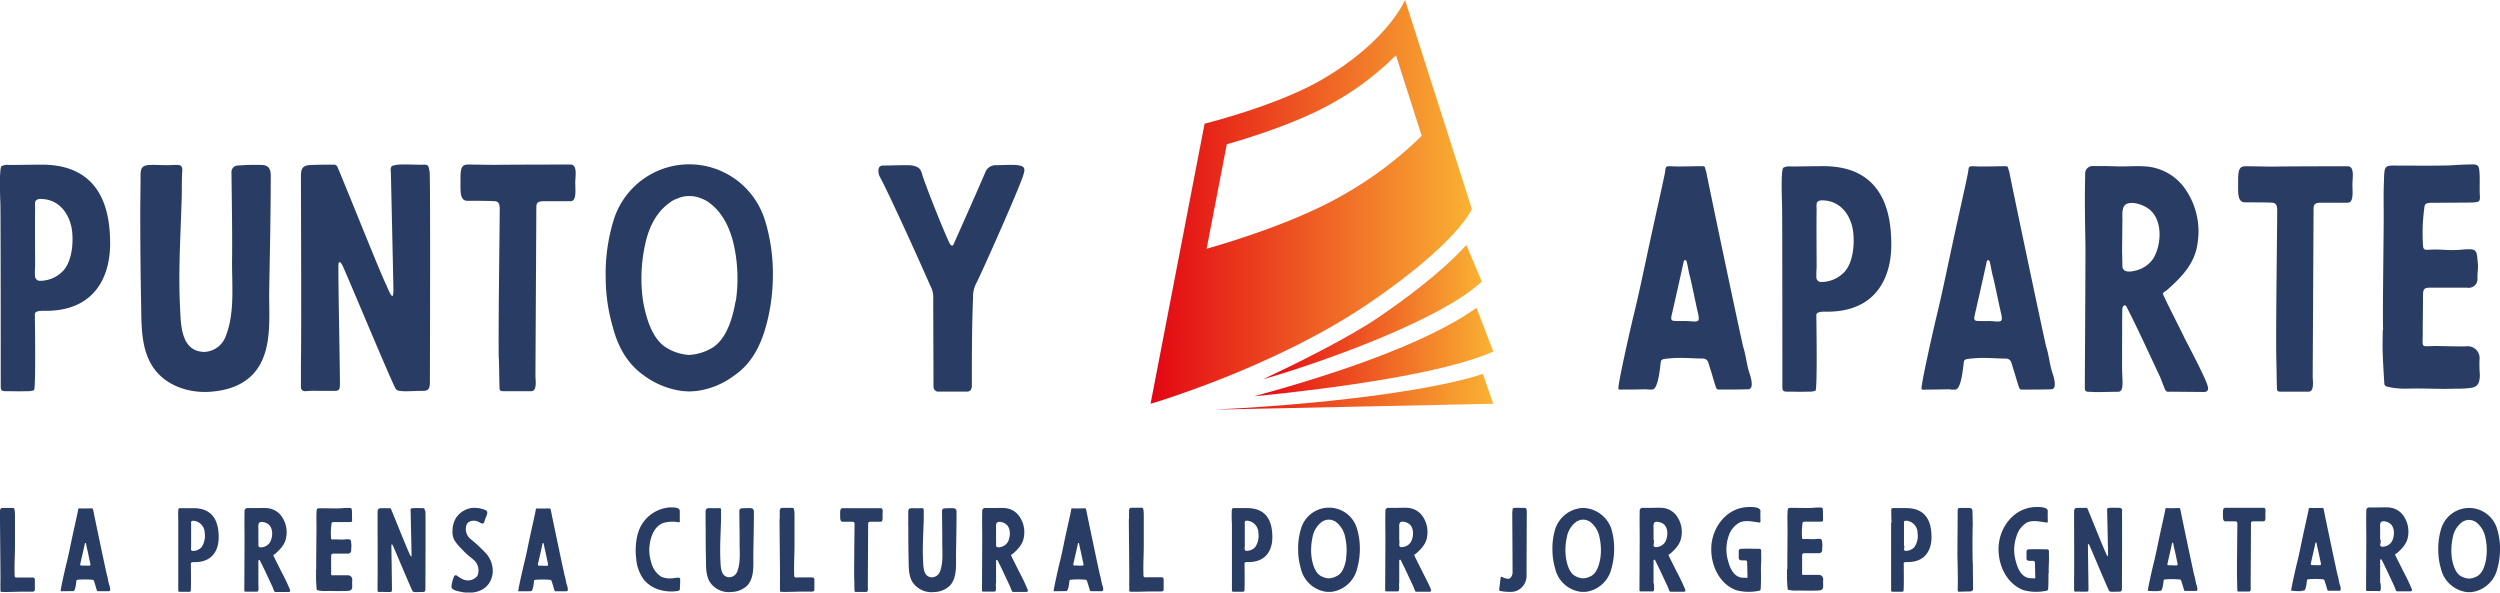
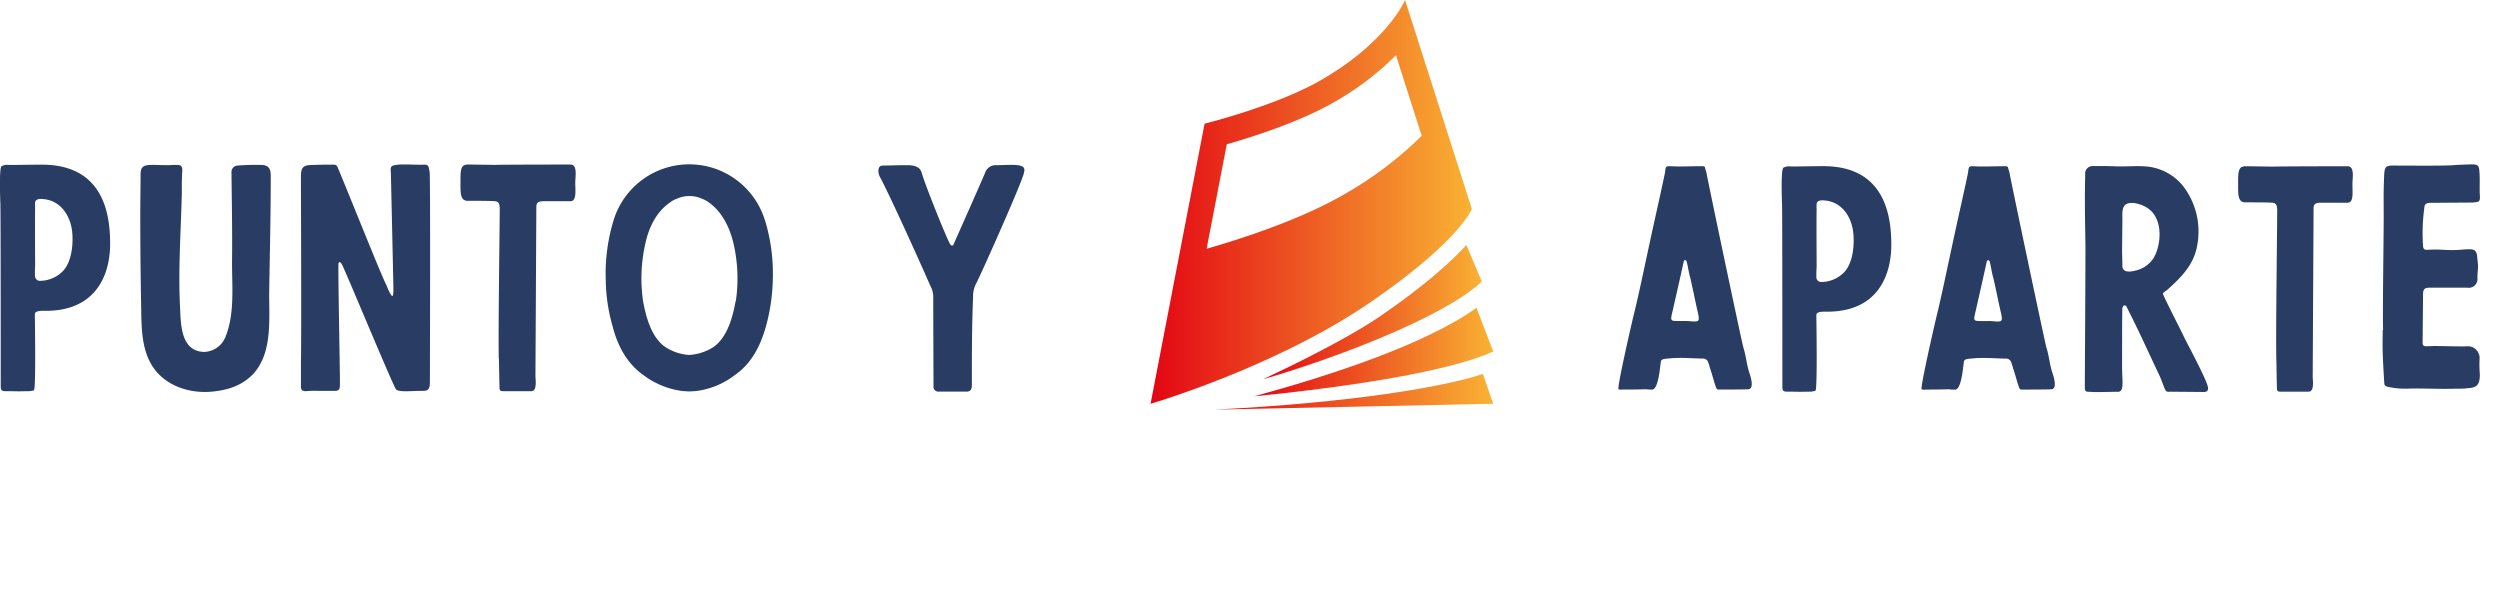
<svg xmlns="http://www.w3.org/2000/svg" xmlns:xlink="http://www.w3.org/1999/xlink" viewBox="0 0 685.8 162.55">
  <defs>
    <style>.cls-1{fill:#293c63;}.cls-2{fill:url(#Degradado_sin_nombre_55);}.cls-3{fill:url(#Degradado_sin_nombre_55-2);}.cls-4{fill:url(#Degradado_sin_nombre_55-3);}.cls-5{fill:url(#Degradado_sin_nombre_55-4);}</style>
    <linearGradient id="Degradado_sin_nombre_55" x1="333.17" y1="107.47" x2="409.62" y2="107.47" gradientUnits="userSpaceOnUse">
      <stop offset="0" stop-color="#e30613" />
      <stop offset="1" stop-color="#f9b233" />
    </linearGradient>
    <linearGradient id="Degradado_sin_nombre_55-2" x1="343.99" y1="96.59" x2="409.62" y2="96.59" xlink:href="#Degradado_sin_nombre_55" />
    <linearGradient id="Degradado_sin_nombre_55-3" x1="315.62" y1="55.38" x2="403.76" y2="55.38" xlink:href="#Degradado_sin_nombre_55" />
    <linearGradient id="Degradado_sin_nombre_55-4" x1="346.48" y1="85.61" x2="406.49" y2="85.61" xlink:href="#Degradado_sin_nombre_55" />
  </defs>
  <title>Recurso 5punto y aparte</title>
  <g id="Capa_2" data-name="Capa 2">
    <g id="Capa_1-2" data-name="Capa 1">
-       <path class="cls-1" d="M0,142.43c0,1.9.16,15.77.13,16.78s0,1.9,0,2.85c0,.15.09.31.24.31,2.15.09,4.26-.09,6.4-.06.71,0,1.41,0,2.08,0s.74-.31.71-.86c0-.86,0-1.62,0-2.45a.56.56,0,0,0-.65-.58c-1.25,0-2.51,0-3.76,0a4.72,4.72,0,0,1-.65,0c-.36,0-.45-.12-.49-.52v-.46c-.09-2.54.1-5.18.1-7.72,0-2.14,0-4.07,0-6,0-.83,0-1.65,0-2.45a8.44,8.44,0,0,0-.13-1.5c-.06-.18-.15-.43-.36-.43H.68c-.49,0-.65.34-.68.83Zm19.44,19.72a3.54,3.54,0,0,0,.65,0c.61,0,.79-2.2.85-2.66s.13-.4.43-.46a23.33,23.33,0,0,1,3.83,0,.57.57,0,0,1,.61.43l.22.7c.18.52.33,1.17.52,1.69.12.36.15.33.52.33s2.26,0,2.79,0c.7,0,.21-1.44.12-1.68-.28-.86-.34-1.75-.61-2.6-.13-.37-3.62-16.94-3.77-17.86-.22-.55,0-.58-.52-.58-1,0-2.15.06-3.22,0-.43,0-.4.12-.46.58s-1.16,5.3-1.59,7.32c-.55,2.54-1,5-1.65,7.5-.22.89-1.69,7.29-1.5,7.32s.24,0,.36,0C17.79,162.18,18.49,162.18,19.44,162.15Zm4-7h-.65c-.86,0-.89,0-.67-.89.15-.67,1-4.31,1.16-5.2,0-.06.09-.12.12-.12a.25.25,0,0,1,.16.09c.12.36.24,1.28.37,1.65.27,1.16.45,2.14.73,3.4.28,1.1.15,1.1-.4,1.1Zm25.46-11.76c0,1.81,0,17.15,0,18.41,0,.46.07.55.53.55,1,0,1,0,2.08,0a2.12,2.12,0,0,0,.76-.09c.22-.1.09-7.32.09-7.72s.86-.34,1.11-.34c5.11,0,6.52-3.67,6.52-6.8,0-2.81-.55-8-6.92-8l-3.31,0a1.32,1.32,0,0,0-.76.12C48.8,139.77,48.89,142.49,48.92,143.44Zm3.53,6.31c0-.67,0-4.68,0-5.91a3.1,3.1,0,0,1,0-.61c.09-.34.49-.34.79-.31a3.37,3.37,0,0,1,2.94,3.34,5.53,5.53,0,0,1-.89,3.92,3.26,3.26,0,0,1-2.45,1,.49.49,0,0,1-.43-.46A8.53,8.53,0,0,1,52.45,149.75ZM70.88,160.1c0-.79,0-5.82,0-6.21,0-.1.09-.28.21-.28a.2.2,0,0,1,.21.15c1.23,2.39,2.3,4.78,3.4,7.11.16.33.49,1.31.59,1.41s.33.12.52.12l3.36,0c.4,0,.49-.25.4-.58a50.41,50.41,0,0,0-2.39-5c-.27-.62-2.11-4.17-2.17-4.44s.4-.34.46-.43c1.47-1.32,2.79-2.67,3.06-4.72a7.55,7.55,0,0,0-1.47-5.85,5.41,5.41,0,0,0-3.89-2c-1-.06-1.87,0-2.81,0s-1.41,0-2.45,0a.77.77,0,0,0-.83.8v.37c-.06,2.35,0,4.71,0,7,0,3.55-.06,12.92-.06,14.27,0,.4.06.49.43.49l.67,0c.86,0,1.38,0,2.27,0C71.12,162.4,70.88,161.3,70.88,160.1Zm0-11.94,0-3.09c0-.46-.13-1.38.3-1.72.58-.43,1.78,0,2.3.37,1.53,1,1.41,3.61.58,5.05a3,3,0,0,1-1.84,1.29c-.46.12-1.31.27-1.34-.46C70.91,149.11,70.88,148.16,70.88,148.16Zm15.82,8h0c0,.77,0,1.56,0,2.36,0,1,.09,2,.15,2.94,0,.34.1.43.4.49a8.21,8.21,0,0,0,1.9.18c1.66-.06,3.31.06,5,0a10.27,10.27,0,0,0,1.66-.09c.61-.12.82-.46.82-1.38a12.44,12.44,0,0,1,0-1.53,1.2,1.2,0,0,0-1.31-1.32c-.43,0-2.49,0-3.31,0-1.38,0-1.17.22-1.17-1.22,0-1.16,0-2.67,0-3.86,0-.64.06-.86.67-.86h3.83a.89.89,0,0,0,1-1c0-.64.06-.67.06-1.31l-.09-.92c-.06-.52-.25-.71-.77-.71-.34,0-.67,0-1,.06-1.32.1-1.93-.09-3.21,0-.43,0-.49-.06-.52-.45a18.4,18.4,0,0,1,.12-3.71c0-.49.15-.58.61-.61l4.32,0c.58-.06.76,0,.73-.62-.06-.88,0-1.8-.06-2.69-.06-.49-.21-.58-.76-.58-.92,0-1.14,0-2.06.09s-4.59,0-5.48,0c-1.28,0-1.38-.09-1.41,1.47-.06,1.23,0,2.48,0,3.74,0,2.14-.12,9.83-.06,11.54Zm30-16c.09.42,0,20.82,0,21.34,0,.92-.34.89-1,.89-.92,0-2.21.15-2.48-.16s-4.78-11.14-5.42-12.52c-.06-.12-.22-.43-.34-.37s-.09.28-.09.4c0,1.07.15,10.32.15,11.79,0,.74,0,.86-.64.86h-1.53a9.26,9.26,0,0,0-1.29,0c-.31,0-.46-.09-.49-.4v-2.42c.06-2.57,0-17.82,0-19,0-1,.28-1.17,1.26-1.17.67,0,1.34,0,2,0,.21,0,.33,0,.46.31.82,1.93,4.35,10.78,4.9,11.85a4.25,4.25,0,0,0,.61,1.16h0c.12-.12.09-.73.09-.92,0-.46-.24-11.2-.24-11.42s-.1-.58.06-.79.49-.16.64-.19c.86-.06,1.87,0,2.73,0,.42,0,.39.31.49.71Zm13.34-.86a7.06,7.06,0,0,0-1.74.3,6.46,6.46,0,0,0-3.16,2.39,7.05,7.05,0,0,0-1,3.4,5.11,5.11,0,0,0,.46,2.7,12.26,12.26,0,0,0,1.93,2.39c.61.64,1.23,1.28,1.9,1.86s1.32,1,1.93,1.66a3.83,3.83,0,0,1,.58,4,3.34,3.34,0,0,1-3.77,1,7.47,7.47,0,0,1-1.68-1c-.31-.22-.67-.31-.89.06a2.38,2.38,0,0,0-.24.58,9.37,9.37,0,0,0-.52,2.3c0,.95,1.77,1.22,2.45,1.38,3,.7,6.61.15,8.17-2.82a7,7,0,0,0,.64-1.93,4.27,4.27,0,0,0,.07-.71,7.26,7.26,0,0,0-1.87-5.08,40.51,40.51,0,0,0-4.41-4.07,3.62,3.62,0,0,1-1-3.43c.27-1.32,1.77-1.65,2.91-1.32a3.84,3.84,0,0,1,.92.43,1.31,1.31,0,0,0,.61.22c.43,0,.49-.31.58-.65.22-.76.58-1.38.74-2.11s-.52-1-1.2-1.19a7.72,7.72,0,0,0-2.39-.34Zm14.94,22.87a3.42,3.42,0,0,0,.64,0c.62,0,.8-2.2.86-2.66s.12-.4.43-.46a23.33,23.33,0,0,1,3.83,0,.57.57,0,0,1,.61.43l.22.7c.18.52.33,1.17.52,1.69.12.36.15.33.52.33s2.26,0,2.78,0c.71,0,.22-1.44.13-1.68-.28-.86-.34-1.75-.62-2.6-.12-.37-3.61-16.94-3.76-17.86-.22-.55,0-.58-.52-.58-1,0-2.15.06-3.22,0-.43,0-.4.12-.46.58s-1.16,5.3-1.59,7.32c-.55,2.54-1,5-1.65,7.5-.22.89-1.69,7.29-1.5,7.32s.24,0,.36,0c.77,0,1.47,0,2.42,0Zm4-7h-.64c-.86,0-.89,0-.67-.89.15-.67,1-4.31,1.16-5.2,0-.06.09-.12.12-.12a.28.28,0,0,1,.16.09c.12.36.24,1.28.36,1.65.28,1.16.46,2.14.74,3.4.27,1.1.15,1.1-.4,1.1C149.49,155.23,149.22,155.2,148.94,155.2ZM186.48,143c0-1,0-1.83,0-2.81,0-1.14-2-1-2.79-1a9.9,9.9,0,0,0-7.9,5.14,11.23,11.23,0,0,0-.95,2.57,18.15,18.15,0,0,0-.31,6.4,11,11,0,0,0,2,5.58c2.12,2.78,6,3.76,9.34,3.24a1,1,0,0,0,.43-.15.41.41,0,0,0,.19-.31l.09-1.74c0-.55,0-.52,0-1.07,0-.74-1.53-.19-2.48-.19a5.9,5.9,0,0,1-2.73-.46,6.6,6.6,0,0,1-2.75-4,11.06,11.06,0,0,1-.34-5.2c.37-2.24,1.44-4.81,3.8-5.58a9.45,9.45,0,0,1,4.13-.15.25.25,0,0,0,.31-.25Zm7.1,1.41c0,3.1,0,6.22.09,9.28,0,1.87,0,4,.89,5.7a6.21,6.21,0,0,0,6.06,3,6.45,6.45,0,0,0,4.38-1.78c2-2.17,1.62-5.57,1.65-8.36.06-4,.16-7.74.16-11.79,0-.67-.22-1-.89-1.07a22.75,22.75,0,0,0-2.48.06.66.66,0,0,0-.62.68c0,2.94.1,5.91.07,8.88,0,2.54.3,5.36-.65,7.78a2.41,2.41,0,0,1-2.17,1.56c-2.45-.06-2.36-3-2.45-4.69-.18-3.73.09-7.56.18-11.3,0-.7,0-1.41,0-2.11,0-.37.1-.83-.39-.86h-.56c-.76.06-1.53,0-2.29,0s-1,.28-1,1c0,1.32,0,2.67,0,4Zm20.26-2c0,1.9.16,15.77.13,16.78s0,1.9,0,2.85c0,.15.09.31.24.31,2.15.09,4.26-.09,6.4-.06.71,0,1.41,0,2.08,0s.74-.31.71-.86c0-.86,0-1.62,0-2.45a.56.56,0,0,0-.64-.58c-1.26,0-2.52,0-3.77,0a4.64,4.64,0,0,1-.64,0c-.37,0-.46-.12-.49-.52v-.46c-.1-2.54.09-5.18.09-7.72,0-2.14,0-4.07,0-6,0-.83,0-1.65,0-2.45a7.6,7.6,0,0,0-.13-1.5c-.06-.18-.15-.43-.36-.43h-2.88c-.49,0-.65.34-.68.83v2.17Zm20.52,16.63c0,.95,0,1.9.06,2.85,0,.43,0,.49.46.49h2.75c.58,0,.46-1,.43-1.5l.09-17.15c0-.46.16-.61.77-.61h2.69c.65,0,.49-1.11.49-1.87s.25-1.84-.49-1.84c-.52,0-5.51,0-7.56,0-1,0-1.84,0-2.85,0-.76,0-.73.61-.73,2,0,.86,0,1.72.7,1.72.43,0,2.18,0,2.67,0,.3,0,.52.09.58.43,0,.09,0,.18,0,.27,0,2.21-.16,12.46-.09,15.22Zm14.81-14.61c0,3.1,0,6.22.09,9.28,0,1.87,0,4,.89,5.7a6.24,6.24,0,0,0,6.07,3,6.4,6.4,0,0,0,4.37-1.78c2-2.17,1.63-5.57,1.66-8.36.06-4,.15-7.74.15-11.79,0-.67-.21-1-.89-1.07a22.88,22.88,0,0,0-2.48.06.66.66,0,0,0-.61.68c0,2.94.09,5.91.06,8.88,0,2.54.31,5.36-.64,7.78a2.44,2.44,0,0,1-2.18,1.56c-2.45-.06-2.35-3-2.45-4.69-.18-3.73.1-7.56.19-11.3,0-.7,0-1.41,0-2.11,0-.37.09-.83-.4-.86h-.55c-.77.06-1.53,0-2.3,0s-1,.28-1,1c0,1.32,0,2.67,0,4Zm24.07,15.65c0-.79,0-5.82,0-6.21,0-.1.09-.28.21-.28a.21.21,0,0,1,.22.15c1.22,2.39,2.29,4.78,3.4,7.11.15.33.49,1.31.58,1.41s.33.12.52.12l3.37,0c.39,0,.49-.25.39-.58a52.72,52.72,0,0,0-2.38-5c-.28-.62-2.12-4.17-2.18-4.44s.4-.34.46-.43c1.47-1.32,2.79-2.67,3.06-4.72a7.55,7.55,0,0,0-1.47-5.85,5.39,5.39,0,0,0-3.89-2c-.94-.06-1.86,0-2.81,0s-1.41,0-2.45,0a.77.77,0,0,0-.83.8v.37c-.06,2.35,0,4.71,0,7,0,3.55-.06,12.92-.06,14.27,0,.4.06.49.43.49l.67,0c.86,0,1.38,0,2.27,0,.67,0,.43-1.1.43-2.3Zm0-11.94,0-3.09c0-.46-.12-1.38.3-1.72.59-.43,1.78,0,2.3.37,1.53,1,1.41,3.61.58,5.05a3,3,0,0,1-1.83,1.29c-.46.12-1.32.27-1.35-.46C273.27,149.11,273.24,148.16,273.24,148.16Zm18.61,14a3.42,3.42,0,0,0,.64,0c.62,0,.8-2.2.86-2.66s.12-.4.43-.46a23.33,23.33,0,0,1,3.83,0,.57.57,0,0,1,.61.43l.21.7c.19.52.34,1.17.53,1.69.12.36.15.33.52.33s2.26,0,2.78,0c.71,0,.22-1.44.12-1.68-.27-.86-.33-1.75-.61-2.6-.12-.37-3.61-16.94-3.76-17.86-.22-.55,0-.58-.52-.58-1.05,0-2.15.06-3.22,0-.43,0-.4.12-.46.58s-1.16,5.3-1.59,7.32c-.55,2.54-1,5-1.66,7.5-.21.89-1.68,7.29-1.5,7.32a.76.76,0,0,0,.37,0C290.2,162.18,290.9,162.18,291.85,162.15Zm4-7h-.64c-.86,0-.89,0-.67-.89.15-.67,1-4.31,1.16-5.2,0-.06.09-.12.12-.12a.26.26,0,0,1,.15.09c.13.36.25,1.28.37,1.65.28,1.16.46,2.14.74,3.4.27,1.1.15,1.1-.4,1.1-.28,0-.55,0-.83,0Zm13.81-12.77c0,1.9.15,15.77.12,16.78s0,1.9,0,2.85a.28.28,0,0,0,.25.31c2.14.09,4.25-.09,6.4-.06.7,0,1.41,0,2.08,0s.73-.31.7-.86c0-.86,0-1.62,0-2.45a.56.56,0,0,0-.64-.58c-1.26,0-2.51,0-3.77,0a4.57,4.57,0,0,1-.64,0c-.37,0-.46-.12-.49-.52v-.46c-.09-2.54.09-5.18.09-7.72,0-2.14,0-4.07,0-6,0-.83,0-1.65,0-2.45a8.43,8.43,0,0,0-.12-1.5c-.06-.18-.16-.43-.37-.43h-2.88c-.49,0-.64.34-.67.83v2.17Zm28.28,1c0,1.81,0,17.15,0,18.41,0,.46.07.55.53.55,1,0,1,0,2.08,0a2.12,2.12,0,0,0,.76-.09c.22-.1.09-7.32.09-7.72s.86-.34,1.11-.34c5.11,0,6.52-3.67,6.52-6.8,0-2.81-.55-8-6.92-8l-3.31,0a1.32,1.32,0,0,0-.76.12c-.25.19-.16,2.91-.13,3.86Zm3.53,6.31c0-.67,0-4.68,0-5.91a3.1,3.1,0,0,1,0-.61c.09-.34.49-.34.79-.31a3.37,3.37,0,0,1,2.94,3.34,5.53,5.53,0,0,1-.89,3.92,3.26,3.26,0,0,1-2.45,1,.49.49,0,0,1-.43-.46A8.53,8.53,0,0,1,341.48,149.75Zm30.77-4.68a18.68,18.68,0,0,1,.79,6,19.22,19.22,0,0,1-.73,4.93,8.32,8.32,0,0,1-3.13,4.81,8.12,8.12,0,0,1-4,1.62c-.21,0-.4,0-.61,0s-.37,0-.58,0a8.3,8.3,0,0,1-7.14-6.43,18,18,0,0,1-.73-4.93,18.68,18.68,0,0,1,.79-6,8,8,0,0,1,15.35,0Zm-3,8.2a15.92,15.92,0,0,0-.19-5.63,7,7,0,0,0-2.51-4.35,2.82,2.82,0,0,0-.8-.43,2.92,2.92,0,0,0-1.22-.24,2.79,2.79,0,0,0-1.19.24,2.47,2.47,0,0,0-.8.43,6.75,6.75,0,0,0-2.51,4.35,15.92,15.92,0,0,0-.19,5.63c.31,1.69.92,3.95,2.52,4.81a4.88,4.88,0,0,0,2.17.64,5,5,0,0,0,2.2-.64C368.36,157.22,369,155,369.28,153.27Zm14.6,6.83c0-.79,0-5.82,0-6.21,0-.1.09-.28.21-.28a.2.2,0,0,1,.22.15c1.22,2.39,2.29,4.78,3.4,7.11.15.33.49,1.31.58,1.41s.34.12.52.12l3.37,0c.4,0,.49-.25.4-.58-.25-.92-2-4.17-2.39-5-.28-.62-2.12-4.17-2.18-4.44s.4-.34.46-.43c1.47-1.32,2.79-2.67,3.06-4.72a7.55,7.55,0,0,0-1.47-5.85,5.38,5.38,0,0,0-3.88-2c-.95-.06-1.87,0-2.82,0s-1.41,0-2.45,0a.77.77,0,0,0-.83.8v.37c-.06,2.35,0,4.71,0,7,0,3.55-.06,12.92-.06,14.27,0,.4.06.49.43.49l.67,0c.86,0,1.38,0,2.27,0,.67,0,.43-1.1.43-2.3Zm0-11.94,0-3.09c0-.46-.12-1.38.3-1.72.59-.43,1.78,0,2.3.37,1.53,1,1.41,3.61.58,5.05a3,3,0,0,1-1.83,1.29c-.46.12-1.32.27-1.35-.46C383.91,149.11,383.88,148.16,383.88,148.16Zm31-7.84c0,.43.09,14.94.09,16.72a2.1,2.1,0,0,1-.3,1.13,1.1,1.1,0,0,1-.86.68,4.22,4.22,0,0,1-1.32-.31c-.21-.12-.73-.49-.8,0-.09.8-.33,2.82-.42,3.43,0,.15.39.21.46.24a12.62,12.62,0,0,0,2.45.22,4.31,4.31,0,0,0,2.38-.52,4.44,4.44,0,0,0,2.24-3.68l.06-17a6.25,6.25,0,0,0-.06-1.47c-.18-.49-.86-.37-1.26-.37-.67,0-1.34-.06-2,0S414.92,139.62,414.92,140.32Zm27.16,4.75a18.68,18.68,0,0,1,.79,6,19.22,19.22,0,0,1-.73,4.93,8.32,8.32,0,0,1-3.13,4.81,8.12,8.12,0,0,1-4,1.62c-.21,0-.39,0-.61,0s-.37,0-.58,0a8.3,8.3,0,0,1-7.14-6.43,18,18,0,0,1-.73-4.93,18.41,18.41,0,0,1,.8-6,8.41,8.41,0,0,1,7.65-5.67,8.51,8.51,0,0,1,7.69,5.67Zm-3,8.2a15.92,15.92,0,0,0-.19-5.63,7,7,0,0,0-2.51-4.35,2.9,2.9,0,0,0-.79-.43,3,3,0,0,0-1.23-.24,2.79,2.79,0,0,0-1.19.24,2.57,2.57,0,0,0-.8.43,6.75,6.75,0,0,0-2.51,4.35,15.69,15.69,0,0,0-.18,5.63c.3,1.69.91,3.95,2.51,4.81a4.92,4.92,0,0,0,2.17.64,5.08,5.08,0,0,0,2.21-.64c1.59-.86,2.2-3.12,2.51-4.81Zm14.6,6.83c0-.79,0-5.82,0-6.21,0-.1.09-.28.21-.28a.2.2,0,0,1,.22.15c1.22,2.39,2.29,4.78,3.4,7.11.15.33.49,1.31.58,1.41s.34.12.52.12l3.37,0c.4,0,.49-.25.4-.58a52.78,52.78,0,0,0-2.39-5c-.28-.62-2.12-4.17-2.18-4.44s.4-.34.46-.43c1.47-1.32,2.79-2.67,3.06-4.72a7.59,7.59,0,0,0-1.46-5.85,5.42,5.42,0,0,0-3.89-2c-1-.06-1.87,0-2.82,0s-1.41,0-2.45,0a.77.77,0,0,0-.83.8v.37c-.06,2.35,0,4.71,0,7,0,3.55-.06,12.92-.06,14.27,0,.4.06.49.43.49l.67,0c.86,0,1.38,0,2.27,0C454,162.4,453.71,161.3,453.71,160.1Zm0-11.94,0-3.09c0-.46-.12-1.38.31-1.72s1.77,0,2.29.37c1.53,1,1.41,3.61.58,5.05a3,3,0,0,1-1.83,1.29c-.46.12-1.32.27-1.35-.46C453.74,149.11,453.71,148.16,453.71,148.16Zm29.48,9.09c0,1.47,0,3-.09,4.44a.4.4,0,0,1-.18.31.75.75,0,0,1-.43.15,13.33,13.33,0,0,1-6-.15c-4.14-1.41-6.95-6-6.95-11.33,0-5.73,4.1-11.3,10.07-11.51.8,0,3.52-.16,3.43,1.19-.06,1,0,1.78,0,2.79a.25.25,0,0,1-.31.27c-1.74-.21-3.73-.76-5.42,0a6.46,6.46,0,0,0-2.94,3.52,11.43,11.43,0,0,0-.09,7.42c.52,1.89,1.66,4.13,3.92,4.19.12,0,1.29.09,1.29,0l-.09-3.92c0-.18,0-.37-.07-.55s-.15-.25-.33-.28c-.49,0-.49,0-1,0-1.14,0-.89-.76-.92-1,0-.46,0-.89,0-1.35s.09-.76.52-.82h.37c1.59-.09,3.21,0,4.9,0,.24,0,.36.3.36.58a7.68,7.68,0,0,1,0,.83c.1,1.5-.09,3-.06,4.53a5.47,5.47,0,0,1,0,.7Zm7.13-1.13h0c0,.77,0,1.56,0,2.36,0,1,.09,2,.16,2.94,0,.34.09.43.39.49a8.21,8.21,0,0,0,1.9.18c1.66-.06,3.31.06,5,0a10.27,10.27,0,0,0,1.66-.09c.61-.12.82-.46.82-1.38a12.44,12.44,0,0,1,0-1.53,1.2,1.2,0,0,0-1.31-1.32c-.43,0-2.48,0-3.31,0-1.38,0-1.16.22-1.16-1.22,0-1.16,0-2.67,0-3.86,0-.64.06-.86.67-.86h3.83a.89.89,0,0,0,1-1c0-.64.06-.67.06-1.31l-.09-.92c-.06-.52-.25-.71-.77-.71-.33,0-.67,0-1,.06-1.31.1-1.93-.09-3.21,0-.43,0-.49-.06-.52-.45a18.4,18.4,0,0,1,.12-3.71c0-.49.15-.58.61-.61l4.32,0c.58-.06.76,0,.73-.62-.06-.88,0-1.8-.06-2.69-.06-.49-.21-.58-.76-.58-.92,0-1.14,0-2.05.09s-4.6,0-5.49,0c-1.28,0-1.37-.09-1.4,1.47-.07,1.23,0,2.48,0,3.74C490.38,146.72,490.26,154.41,490.32,156.12Zm28.56-12.68c0,1.81,0,17.15,0,18.41,0,.46.06.55.52.55,1,0,1,0,2.08,0a2.12,2.12,0,0,0,.76-.09c.22-.1.1-7.32.1-7.72s.85-.34,1.1-.34c5.11,0,6.52-3.67,6.52-6.8,0-2.81-.55-8-6.92-8l-3.31,0a1.32,1.32,0,0,0-.76.12C518.76,139.77,518.85,142.49,518.88,143.44Zm3.53,6.31c0-.67,0-4.68,0-5.91a4.13,4.13,0,0,1,0-.61c.09-.34.49-.34.79-.31a3.37,3.37,0,0,1,2.94,3.34,5.53,5.53,0,0,1-.89,3.92,3.24,3.24,0,0,1-2.45,1,.48.48,0,0,1-.42-.46C522.38,150.42,522.38,150.09,522.41,149.75Zm18.86,4.75c-.1-3.49-.07-7.2,0-10.66,0-1.07-.06-2.23-.06-3.31s-.46-1.1-1.07-1.13c-.89,0-1.28,0-2.17,0-.58,0-.83.12-.83.7,0,3-.09,11.49-.06,12.71s.15,6.8.09,8a9.16,9.16,0,0,0,0,1.28.34.34,0,0,0,.37.31c1-.06,2-.06,3-.09a.85.85,0,0,0,.83-.52c0-.22-.07-5.82-.07-7.29Zm20.78,2.75c0,1.47,0,3-.09,4.44a.4.4,0,0,1-.18.31.77.77,0,0,1-.43.15,13.33,13.33,0,0,1-6-.15c-4.14-1.41-7-6-7-11.33,0-5.73,4.11-11.3,10.08-11.51.8,0,3.52-.16,3.43,1.19-.06,1,0,1.78,0,2.79a.25.25,0,0,1-.31.27c-1.74-.21-3.73-.76-5.42,0A6.46,6.46,0,0,0,553.2,147a11.43,11.43,0,0,0-.09,7.42c.52,1.89,1.65,4.13,3.92,4.19.12,0,1.29.09,1.29,0l-.09-3.92c0-.18,0-.37-.07-.55s-.15-.25-.33-.28c-.49,0-.49,0-1,0-1.14,0-.89-.76-.92-1,0-.46,0-.89,0-1.35s.09-.76.52-.82h.37c1.59-.09,3.21,0,4.9,0,.24,0,.36.3.36.58a7.68,7.68,0,0,1,0,.83c.1,1.5-.09,3-.06,4.53a5.47,5.47,0,0,1,0,.7Zm20.15-17.11c.09.42,0,20.82,0,21.34,0,.92-.34.89-1,.89-.92,0-2.21.15-2.48-.16s-4.78-11.14-5.42-12.52c-.06-.12-.22-.43-.34-.37s-.09.28-.09.4c0,1.07.15,10.32.15,11.79,0,.74,0,.86-.64.86h-1.53a9.26,9.26,0,0,0-1.29,0c-.3,0-.46-.09-.49-.4v-2.42c.06-2.57,0-17.82,0-19,0-1,.28-1.17,1.26-1.17.67,0,1.35,0,2,0a.41.41,0,0,1,.46.31c.83,1.93,4.35,10.78,4.9,11.85a4.25,4.25,0,0,0,.61,1.16h0c.12-.12.09-.73.09-.92,0-.46-.24-11.2-.24-11.42s-.09-.58.06-.79.49-.16.64-.19c.86-.06,1.87,0,2.73,0C582.14,139.43,582.11,139.74,582.2,140.14Zm9.91,22a3.54,3.54,0,0,0,.65,0c.61,0,.79-2.2.86-2.66s.12-.4.42-.46a23.33,23.33,0,0,1,3.83,0,.57.57,0,0,1,.61.43l.22.7c.18.52.34,1.17.52,1.69.12.36.15.33.52.33s2.27,0,2.79,0c.7,0,.21-1.44.12-1.68-.28-.86-.34-1.75-.61-2.6-.13-.37-3.62-16.94-3.77-17.86-.21-.55,0-.58-.52-.58-1,0-2.14.06-3.22,0-.42,0-.39.12-.46.58s-1.16,5.3-1.59,7.32c-.55,2.54-1,5-1.65,7.5-.22.89-1.69,7.29-1.5,7.32s.24,0,.37,0C590.46,162.18,591.17,162.18,592.11,162.15Zm4-7h-.65c-.85,0-.88,0-.67-.89.15-.67,1-4.31,1.16-5.2,0-.06.09-.12.13-.12a.26.26,0,0,1,.15.09c.12.36.24,1.28.37,1.65.27,1.16.46,2.14.73,3.4.28,1.1.15,1.1-.4,1.1l-.82,0Zm17.69,3.86c0,.95,0,1.9.06,2.85,0,.43,0,.49.46.49h2.76c.58,0,.46-1,.43-1.5l.09-17.15c0-.46.15-.61.76-.61h2.7c.64,0,.49-1.11.49-1.87s.24-1.84-.49-1.84c-.52,0-5.51,0-7.57,0-1,0-1.83,0-2.84,0-.77,0-.74.61-.74,2,0,.86,0,1.72.71,1.72.43,0,2.17,0,2.66,0,.31,0,.52.09.58.43,0,.09,0,.18,0,.27,0,2.21-.15,12.46-.09,15.22Zm17.63,3.09a3.54,3.54,0,0,0,.65,0c.61,0,.79-2.2.86-2.66s.12-.4.42-.46a23.33,23.33,0,0,1,3.83,0,.57.57,0,0,1,.61.43l.22.7c.18.52.34,1.17.52,1.69.12.36.15.33.52.33s2.27,0,2.79,0c.7,0,.21-1.44.12-1.68-.28-.86-.34-1.75-.61-2.6-.13-.37-3.62-16.94-3.77-17.86-.21-.55,0-.58-.52-.58-1,0-2.14.06-3.22,0-.42,0-.39.12-.46.58s-1.16,5.3-1.59,7.32c-.55,2.54-1,5-1.65,7.5-.22.89-1.69,7.29-1.5,7.32s.24,0,.37,0C629.8,162.18,630.51,162.18,631.45,162.15Zm4-7h-.65c-.85,0-.88,0-.67-.89.15-.67,1-4.31,1.16-5.2,0-.06.1-.12.13-.12a.26.26,0,0,1,.15.09c.12.36.24,1.28.37,1.65.27,1.16.46,2.14.73,3.4.28,1.1.15,1.1-.4,1.1l-.82,0Zm17.6,4.9c0-.79,0-5.82,0-6.21,0-.1.09-.28.21-.28a.2.2,0,0,1,.22.15c1.22,2.39,2.3,4.78,3.4,7.11.15.33.49,1.31.58,1.41s.34.12.52.12l3.37,0c.4,0,.49-.25.4-.58a52.78,52.78,0,0,0-2.39-5c-.28-.62-2.11-4.17-2.18-4.44s.4-.34.46-.43c1.47-1.32,2.79-2.67,3.07-4.72a7.63,7.63,0,0,0-1.47-5.85,5.41,5.41,0,0,0-3.89-2c-.95-.06-1.87,0-2.82,0s-1.41,0-2.45,0a.77.77,0,0,0-.83.8v.37c-.06,2.35,0,4.71,0,7,0,3.55-.06,12.92-.06,14.27,0,.4.06.49.43.49l.67,0c.86,0,1.38,0,2.27,0C653.31,162.4,653.07,161.3,653.07,160.1Zm0-11.94,0-3.09c0-.46-.12-1.38.31-1.72.58-.43,1.77,0,2.29.37,1.53,1,1.41,3.61.58,5.05a3,3,0,0,1-1.83,1.29c-.46.12-1.32.27-1.35-.46C653.1,149.11,653.07,148.16,653.07,148.16ZM685,145.07a18.41,18.41,0,0,1,.8,6,19.66,19.66,0,0,1-.73,4.93,8.37,8.37,0,0,1-3.13,4.81,8.12,8.12,0,0,1-4,1.62c-.21,0-.4,0-.61,0s-.37,0-.58,0a8.41,8.41,0,0,1-4-1.62A8.31,8.31,0,0,1,669.6,156a18,18,0,0,1-.73-4.93,18.68,18.68,0,0,1,.79-6,8,8,0,0,1,15.34,0Zm-3,8.2a15.69,15.69,0,0,0-.18-5.63,7,7,0,0,0-2.51-4.35,3.61,3.61,0,0,0-2-.67,2.86,2.86,0,0,0-1.2.24,2.52,2.52,0,0,0-.79.43,6.7,6.7,0,0,0-2.51,4.35,15.92,15.92,0,0,0-.19,5.63c.31,1.69.92,3.95,2.51,4.81a5,5,0,0,0,2.18.64,5,5,0,0,0,2.2-.64c1.59-.86,2.21-3.12,2.51-4.81Z" />
      <path class="cls-1" d="M.11,56C.2,60.91.2,102.42.2,105.82c0,1.24.16,1.49,1.41,1.49,2.81,0,2.81.08,5.63,0a5.67,5.67,0,0,0,2.07-.25c.58-.25.25-19.8.25-20.88s2.32-.91,3-.91c13.84,0,17.65-9.94,17.65-18.39,0-7.62-1.49-21.71-18.72-21.71-3,0-6.05.08-9,.08a3.5,3.5,0,0,0-2.07.34C-.22,46.08,0,53.46.11,56ZM9.64,73.09c0-1.82-.08-12.67,0-16a11.34,11.34,0,0,1,0-1.65c.25-.92,1.33-.92,2.16-.83,4.8.33,7.54,4.55,8,9,.33,3.23-.08,8-2.4,10.6a8.79,8.79,0,0,1-6.63,2.82,1.33,1.33,0,0,1-1.16-1.24C9.56,74.92,9.56,74,9.64,73.09ZM38.48,58.76c0,8.37.08,16.82.24,25.1.09,5.06,0,10.77,2.41,15.41,3.06,6,9.86,8.62,16.4,8.21,4.48-.33,8.62-1.49,11.85-4.81,5.47-5.88,4.39-15.08,4.47-22.62.17-10.85.42-21,.42-31.9,0-1.82-.58-2.81-2.4-2.9a60.32,60.32,0,0,0-6.72.17,1.75,1.75,0,0,0-1.65,1.82c.08,8,.25,16,.16,24-.08,6.88.83,14.5-1.74,21A6.53,6.53,0,0,1,56,96.54c-6.63-.17-6.38-8-6.63-12.68-.49-10.1.25-20.46.5-30.57,0-1.9,0-3.81.08-5.72.09-1,.25-2.23-1.07-2.32h-1.5c-2.07.17-4.14-.08-6.21,0S38.56,46,38.56,48C38.56,51.55,38.48,55.2,38.48,58.76Zm79.37-11.68c.25,1.16.08,56.34.08,57.75,0,2.48-.91,2.4-2.57,2.4-2.48,0-6,.41-6.71-.42C108,106.23,95.73,76.66,94,72.93c-.17-.33-.58-1.16-.91-1s-.25.75-.25,1.08c-.09,2.9.41,27.92.41,31.9,0,2-.08,2.32-1.74,2.32H87.36a25.28,25.28,0,0,0-3.48.08c-.83,0-1.24-.25-1.33-1.08V99.69c.17-7,0-48.22,0-51.29,0-2.65.75-3.15,3.4-3.15,1.82-.08,3.65-.08,5.47-.08a1.11,1.11,0,0,1,1.24.83c2.24,5.22,11.77,29.16,13.26,32.06.25.58,1.16,2.9,1.66,3.15h.08c.33-.33.25-2,.25-2.48,0-1.25-.67-30.33-.67-30.91,0-.83-.24-1.57.17-2.15.25-.33,1.33-.42,1.74-.5,2.32-.16,5,.08,7.37,0,1.16,0,1.08.83,1.33,1.91Zm19,51.2c.09,2.57.09,5.14.17,7.71,0,1.16.08,1.32,1.24,1.32h7.46c1.57,0,1.24-2.65,1.16-4.06l.25-46.4c0-1.24.41-1.65,2.07-1.65h7.29c1.74,0,1.32-3,1.32-5.06,0-1.82.67-5-1.32-5-1.41,0-14.92,0-20.47.08-2.73,0-5-.08-7.7-.08-2.07,0-2,1.66-2,5.3,0,2.32-.08,4.64,1.91,4.64,1.16,0,5.88,0,7.2.09.83,0,1.41.25,1.58,1.16,0,.25.08.49.08.74C137.07,63.07,136.66,90.82,136.82,98.28Zm73-37.86A50.33,50.33,0,0,1,212,76.57a51.94,51.94,0,0,1-2,13.34c-1.49,5.22-4,9.94-8.45,13a21.88,21.88,0,0,1-10.85,4.39c-.58,0-1.08.08-1.66.08s-1-.08-1.57-.08a22.52,22.52,0,0,1-10.94-4.39c-4.39-3.07-7-7.79-8.37-13a48.69,48.69,0,0,1-2-13.34,50.34,50.34,0,0,1,2.16-16.15,21.71,21.71,0,0,1,41.51,0Zm-8,22.2a42.72,42.72,0,0,0-.5-15.24c-1-4.56-3-9-6.79-11.77a7.67,7.67,0,0,0-2.16-1.16,7.8,7.8,0,0,0-3.31-.66,7.48,7.48,0,0,0-3.23.66,6.83,6.83,0,0,0-2.16,1.16c-3.89,2.73-5.88,7.21-6.79,11.77a43,43,0,0,0-.5,15.24c.83,4.56,2.49,10.69,6.8,13A13.46,13.46,0,0,0,189,97.37a13.88,13.88,0,0,0,6-1.74C199.29,93.31,201,87.18,201.78,82.62ZM256,82l.08,24.19a1.33,1.33,0,0,0,1.49,1.24h7.62c1.41,0,1.41-1.24,1.41-1.82,0-7.79,0-16.16.33-24a7.8,7.8,0,0,1,.83-3.81c.75-1.24,11.77-25.85,13-29.91.16-.58.5-1.57-.08-2.07-1-.91-5-.5-7.38-.5a3,3,0,0,0-3.06,2.08c-2.82,6.54-5.72,13-8.62,19.55-.25.58-.58.58-1,0-.91-1.49-6.79-16.07-7.7-19.31a5.27,5.27,0,0,0-.5-1.16c-1.16-1.32-3.06-1.16-4.64-1.16-2.07,0-3.56.09-5.55.09-1.32,0-1.41,1.24-1.16,2.32a4.67,4.67,0,0,0,.5,1.16c3.15,6,12,25.68,13.59,29.41A6.55,6.55,0,0,1,256,82Z" />
      <path class="cls-2" d="M333.17,112.37l76.45-1.61-2.84-8.2C396.52,106.09,370.76,110.47,333.17,112.37Z" />
      <path class="cls-3" d="M344,108.72c22.24-2.19,52.54-6.36,65.63-12.29l-4.6-12C390.84,94.65,363.91,103.29,344,108.72Z" />
      <path class="cls-4" d="M385.43,0s-4.68,11.31-22.81,21.84c-12.41,7.21-32.18,12.09-32.18,12.09l-14.82,76.84s34.19-10,60.06-27.69c24.57-16.78,28.08-25.75,28.08-25.75ZM368.71,53.33C356.6,60.36,340,65.67,331,68.24l5.53-28.67c6.8-1.93,20.06-6.1,29.64-11.66a78.87,78.87,0,0,0,16.77-12.76L390,37.25A102.5,102.5,0,0,1,368.71,53.33Z" />
      <path class="cls-5" d="M378.32,86.94c-8.48,5.79-23.13,13-31.84,17.1,18.28-5.27,49.43-16.78,60-26.82l-4.23-10C398,71.89,390.65,78.52,378.32,86.94Z" />
      <path class="cls-1" d="M451.5,106.78a9.28,9.28,0,0,0,1.73.08c1.65,0,2.14-5.94,2.31-7.18.08-1,.33-1.07,1.15-1.23,4.13-.5,6.19-.17,10.31-.09a1.56,1.56,0,0,1,1.65,1.16l.58,1.9c.49,1.4.9,3.13,1.4,4.53.33,1,.41.91,1.4.91,1.32,0,6.1,0,7.51-.08,1.89,0,.57-3.88.33-4.54-.75-2.31-.91-4.7-1.65-7-.33-1-9.74-45.61-10.15-48.08-.57-1.48-.08-1.57-1.4-1.57-2.8,0-5.77.17-8.66,0-1.15,0-1.07.33-1.24,1.57s-3.13,14.27-4.28,19.71C451,73.71,449.68,80.3,448,87.07c-.58,2.39-4.53,19.62-4,19.71a2,2,0,0,0,1,.08C447,106.86,448.94,106.86,451.5,106.78Zm10.8-18.72h-1.73c-2.31,0-2.39,0-1.82-2.4.42-1.81,2.64-11.62,3.14-14,.08-.16.24-.33.33-.33s.33.17.41.25c.33,1,.66,3.47,1,4.45.74,3.14,1.24,5.78,2,9.16.74,3,.41,3-1.07,3C463.78,88.14,463,88.06,462.3,88.06Zm26.56-31.67c.08,4.86.08,46.18.08,49.56,0,1.24.16,1.49,1.4,1.49,2.8,0,2.8.08,5.61,0a5.64,5.64,0,0,0,2.06-.25c.58-.25.25-19.71.25-20.78s2.31-.91,3-.91c13.77,0,17.56-9.9,17.56-18.31,0-7.59-1.48-21.61-18.64-21.61-3,0-6,.09-8.9.09a3.46,3.46,0,0,0-2.06.33C488.53,46.49,488.77,53.83,488.86,56.39Zm9.48,17c0-1.82-.08-12.62,0-15.92a11.34,11.34,0,0,1,0-1.65c.25-.91,1.32-.91,2.14-.83,4.79.33,7.51,4.54,7.92,9,.33,3.22-.08,8-2.39,10.56a8.75,8.75,0,0,1-6.6,2.8,1.31,1.31,0,0,1-1.15-1.23C498.26,75.19,498.26,74.28,498.34,73.38Zm36.29,33.4a9.28,9.28,0,0,0,1.73.08c1.65,0,2.14-5.94,2.31-7.18.08-1,.33-1.07,1.15-1.23,4.13-.5,6.19-.17,10.31-.09a1.56,1.56,0,0,1,1.65,1.16l.58,1.9c.49,1.4.9,3.13,1.4,4.53.33,1,.41.91,1.4.91,1.32,0,6.1,0,7.51-.08,1.89,0,.57-3.88.33-4.54-.75-2.31-.91-4.7-1.65-7-.33-1-9.73-45.61-10.15-48.08-.57-1.48-.08-1.57-1.4-1.57-2.8,0-5.77.17-8.66,0-1.15,0-1.07.33-1.24,1.57s-3.13,14.27-4.28,19.71c-1.49,6.85-2.81,13.44-4.46,20.21-.57,2.39-4.53,19.62-4,19.71a2,2,0,0,0,1,.08C530.17,106.86,532.07,106.86,534.63,106.78Zm10.8-18.72H543.7c-2.31,0-2.39,0-1.82-2.4.42-1.81,2.64-11.62,3.14-14,.08-.16.25-.33.33-.33s.33.17.41.25c.33,1,.66,3.47,1,4.45.74,3.14,1.24,5.78,2,9.16.74,3,.41,3-1.07,3C546.91,88.14,546.17,88.06,545.43,88.06Zm36.7,13.19c0-2.14,0-15.67.08-16.74.08-.25.25-.74.58-.74a.55.55,0,0,1,.58.41c3.3,6.43,6.18,12.86,9.15,19.13.41.91,1.32,3.55,1.57,3.8.33.49.9.33,1.4.33l9.07.08c1.07,0,1.32-.66,1.07-1.57-.66-2.47-5.36-11.21-6.43-13.36-.74-1.65-5.69-11.21-5.85-12-.17-.33,1.07-.9,1.23-1.15,4-3.55,7.51-7.18,8.25-12.7a20.38,20.38,0,0,0-4-15.75,14.48,14.48,0,0,0-10.47-5.36c-2.56-.17-5,.08-7.59,0-2.23-.09-3.79-.09-6.6-.09A2.05,2.05,0,0,0,572,47.73v1c-.17,6.35,0,12.7.08,19,0,9.56-.17,34.8-.17,38.43,0,1.07.17,1.32,1.16,1.32.57,0,1.23.08,1.81.08,2.31,0,3.71-.08,6.1-.08,1.82,0,1.16-3,1.16-6.19Zm0-32.16.08-8.33c.08-1.24-.33-3.71.83-4.62,1.56-1.16,4.78,0,6.18,1,4.13,2.8,3.8,9.73,1.57,13.61a8,8,0,0,1-4.95,3.46c-1.24.33-3.55.74-3.63-1.24C582.21,71.64,582.13,69.09,582.13,69.09Zm42.31,29.36c.08,2.55.08,5.11.16,7.67,0,1.15.08,1.32,1.24,1.32h7.42c1.57,0,1.24-2.64,1.16-4l.24-46.19c0-1.24.42-1.65,2.06-1.65H644c1.73,0,1.32-3,1.32-5,0-1.81.66-5-1.32-5-1.4,0-14.84,0-20.37.09-2.72,0-5-.09-7.67-.09-2.06,0-2,1.65-2,5.28,0,2.31-.08,4.62,1.9,4.62,1.15,0,5.86,0,7.17.08.83,0,1.41.25,1.57,1.16,0,.24.08.49.08.74C624.68,63.4,624.27,91,624.44,98.45Zm29.27-7.92h-.08c0,2.06-.08,4.21,0,6.35.08,2.64.25,5.28.41,7.92,0,.9.25,1.15,1.08,1.32a21.6,21.6,0,0,0,5.11.49c4.45-.16,8.91.17,13.36,0a26.58,26.58,0,0,0,4.45-.25c1.65-.33,2.23-1.23,2.23-3.71a32,32,0,0,1-.08-4.12A3.24,3.24,0,0,0,676.64,95c-1.15.09-6.68-.08-8.91-.08-3.71.08-3.13.58-3.13-3.3,0-3.13.08-7.17.08-10.39,0-1.73.17-2.31,1.82-2.31h10.31a2.4,2.4,0,0,0,2.8-2.64c0-1.73.16-1.81.16-3.54l-.24-2.48c-.17-1.4-.66-1.89-2.06-1.89-.91,0-1.82.08-2.73.16-3.54.25-5.19-.25-8.66,0-1.15,0-1.32-.16-1.4-1.24a50.53,50.53,0,0,1,.33-10c.08-1.32.41-1.56,1.65-1.65l11.63-.08c1.57-.16,2.06-.08,2-1.65-.17-2.39.08-4.86-.17-7.25-.16-1.32-.57-1.57-2.06-1.57-2.47.08-3,.08-5.52.25s-12.37.08-14.77.08c-3.46,0-3.71-.25-3.79,4-.16,3.3-.08,6.68-.08,10.06,0,5.77-.33,26.47-.17,31.09Z" />
    </g>
  </g>
</svg>